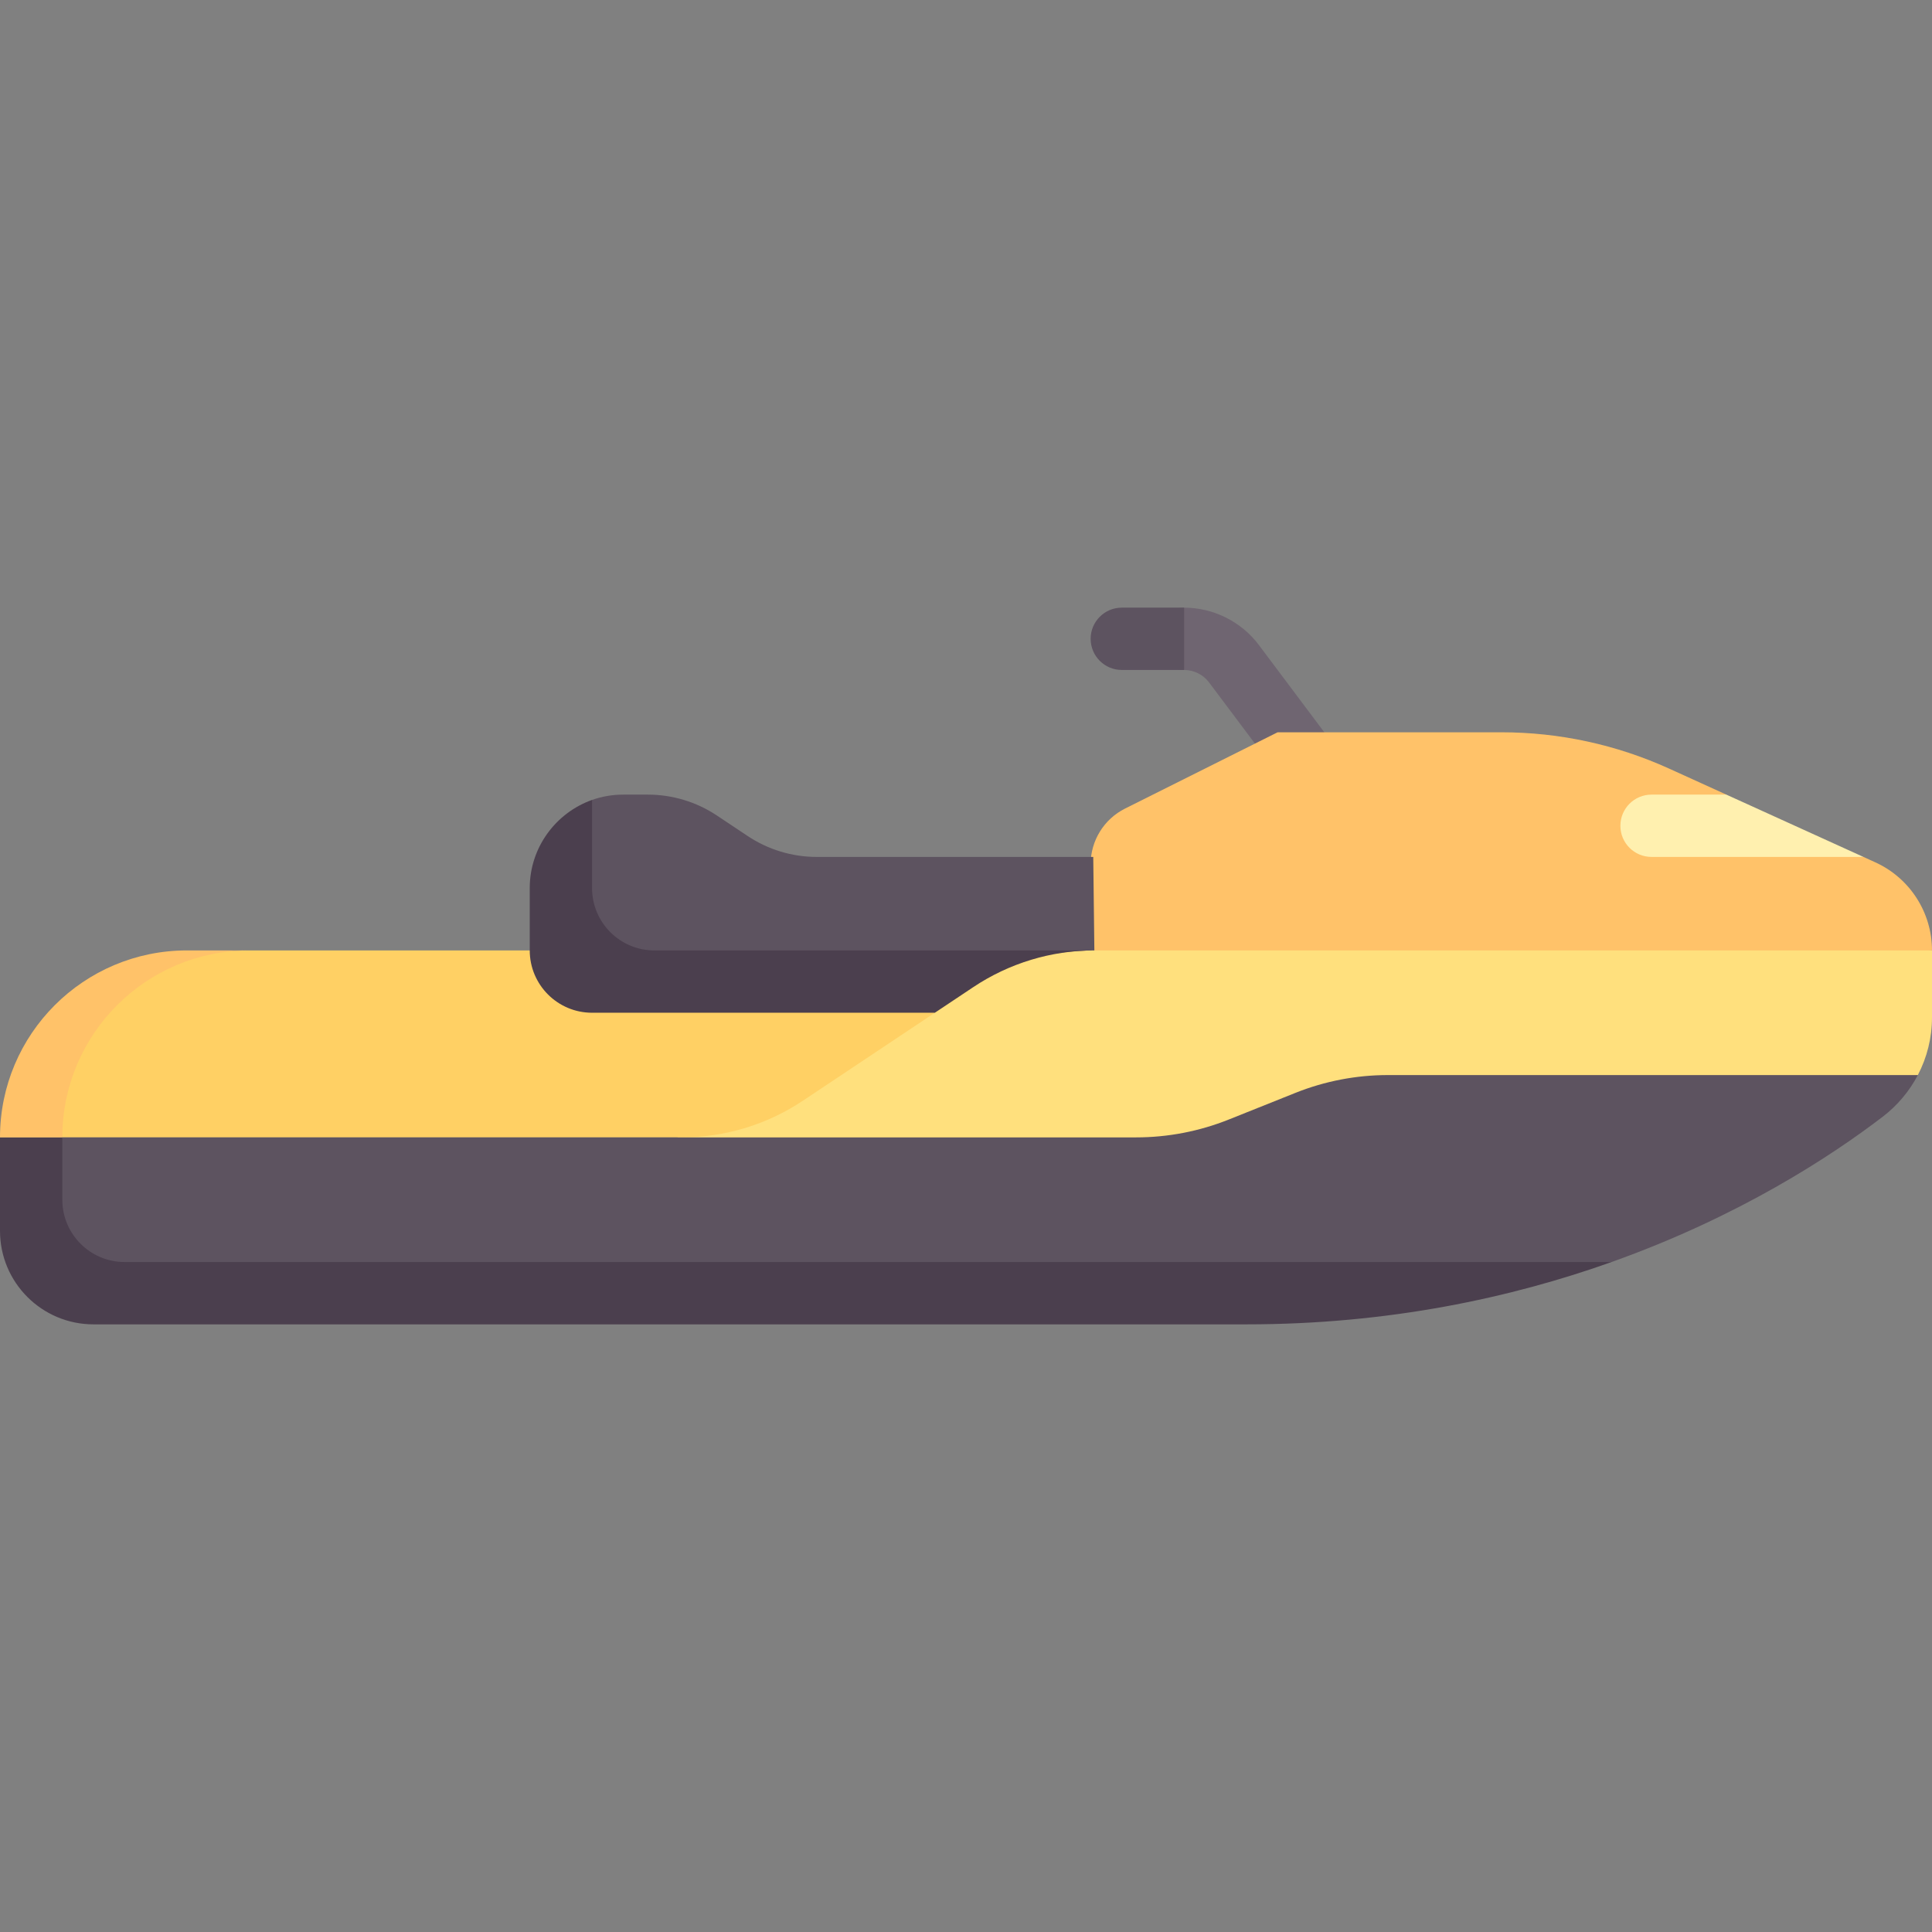
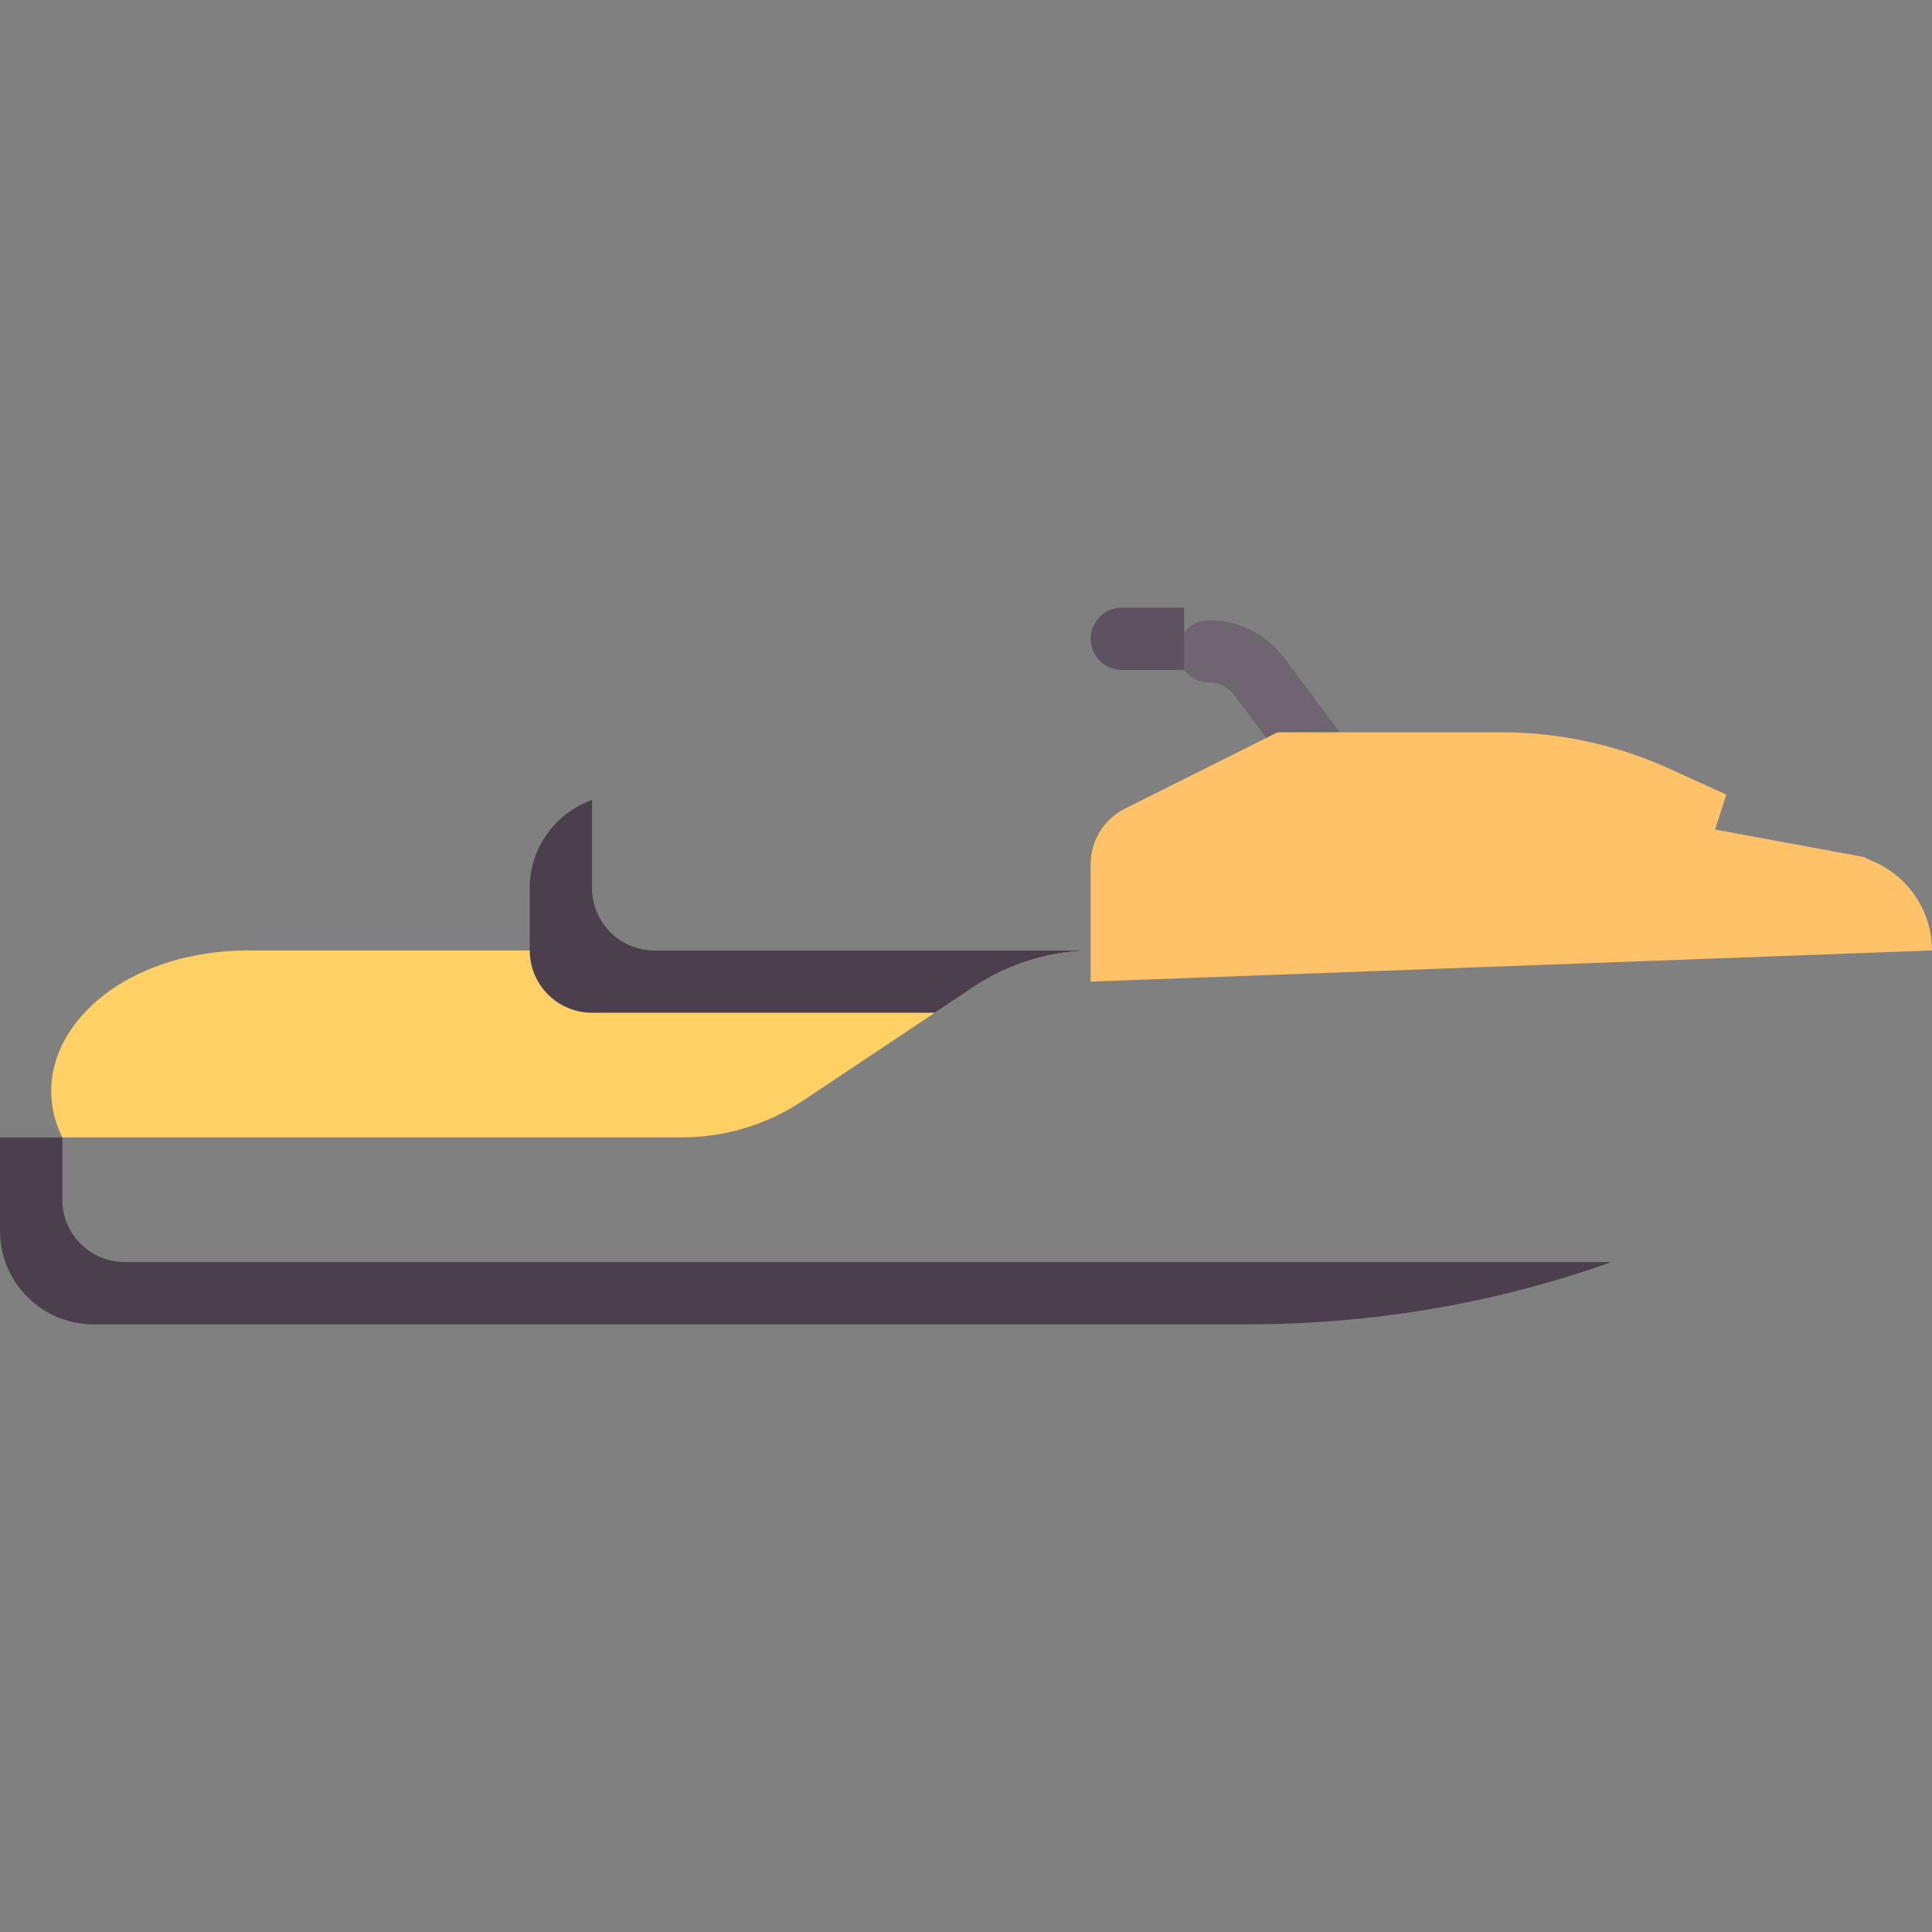
<svg xmlns="http://www.w3.org/2000/svg" id="Capa_1" enable-background="new 0 0 512 512" height="512" viewBox="0 0 512 512" width="512">
  <rect x="0" y="0" width="512" height="512" fill="#808080" stroke="none" />
  <g>
-     <path d="m346.847 210.581c-2.516 0-4.992-1.137-6.613-3.306l-19.823-26.427c-1.548-2.065-4.016-3.298-6.605-3.298-4.565 0-8.258-3.694-8.258-8.258 0-4.565 3.694-8.258 8.258-8.258 7.758 0 15.169 3.702 19.815 9.911l19.823 26.427c2.742 3.645 2 8.823-1.653 11.556-1.485 1.112-3.218 1.653-4.944 1.653z" fill="#6f6571" />
+     <path d="m346.847 210.581l-19.823-26.427c-1.548-2.065-4.016-3.298-6.605-3.298-4.565 0-8.258-3.694-8.258-8.258 0-4.565 3.694-8.258 8.258-8.258 7.758 0 15.169 3.702 19.815 9.911l19.823 26.427c2.742 3.645 2 8.823-1.653 11.556-1.485 1.112-3.218 1.653-4.944 1.653z" fill="#6f6571" />
    <path d="m496.964 228.52-3.132-1.423-39.333-7.263 2.997-9.253-15.166-6.894c-13.952-6.342-29.099-9.622-44.424-9.622h-59.327l-40.418 20.209c-5.596 2.798-9.13 8.517-9.13 14.772v31.083l222.969-8.258c0-10.059-5.879-19.189-15.036-23.351z" fill="#ffc269" />
-     <path d="m229.107 251.871c-27.365 0-49.548 22.184-49.548 49.548v24.247h241.441l87.248-40.763c2.433-4.654 3.752-9.878 3.752-15.284v-17.749h-282.893z" fill="#ffe07d" />
    <path d="m0 301.419h180.691c11.413 0 22.57-3.378 32.066-9.709l45.197-30.131c9.496-6.331 20.653-9.709 32.066-9.709h-223.955c-37.565.001-61.065 26.13-49.549 49.549z" fill="#ffd064" />
-     <path d="m367.82 284.903c-8.405 0-16.732 1.604-24.536 4.725l-17.664 7.066c-7.804 3.122-16.131 4.725-24.536 4.725h-284.568l-8.29 24.774c0 13.683 11.092 17.807 24.774 17.807h297.323l96.752-9.548c33.783-12.035 58.137-28.001 71.879-38.519 3.91-2.993 7.073-6.792 9.294-11.029h-140.428z" fill="#5d5360" />
    <path d="m16.516 317.935v-16.516h-16.516v24.774c0 13.682 11.092 24.774 24.774 24.774h305.548c37.722 0 70.153-7.039 96.752-16.516h-394.042c-9.121.001-16.516-7.394-16.516-16.516z" fill="#4b3f4e" />
-     <path d="m289.723 227.097h-73.27c-6.522 0-12.897-1.93-18.323-5.548l-8.131-5.42c-5.426-3.617-11.802-5.548-18.323-5.548h-6.514c-2.895 0-5.675.497-8.258 1.409l-8.654 23.365 8.653 24.145h90.839l5.008 2.08c9.496-6.331 25.856-9.709 37.269-9.709z" fill="#5d5360" />
    <path d="m297.29 177.548h16.516v-16.516h-16.516c-4.561 0-8.258 3.697-8.258 8.258 0 4.561 3.698 8.258 8.258 8.258z" fill="#5d5360" />
-     <path d="m437.677 210.581c-4.565 0-8.258 3.694-8.258 8.258s3.694 8.258 8.258 8.258h56.155l-36.336-16.516z" fill="#fff0af" />
-     <path d="m66.065 251.871h-16.517c-27.365 0-49.548 22.183-49.548 49.548h16.516c0-27.365 22.184-49.548 49.549-49.548z" fill="#ffc269" />
    <path d="m156.903 211.988c-9.6 3.413-16.516 12.595-16.516 23.367v16.516c0 9.122 7.395 16.516 16.516 16.516h90.839l10.211-6.807c9.496-6.331 20.653-9.709 32.066-9.709h-116.6c-9.122 0-16.516-7.395-16.516-16.516z" fill="#4b3f4e" />
  </g>
</svg>